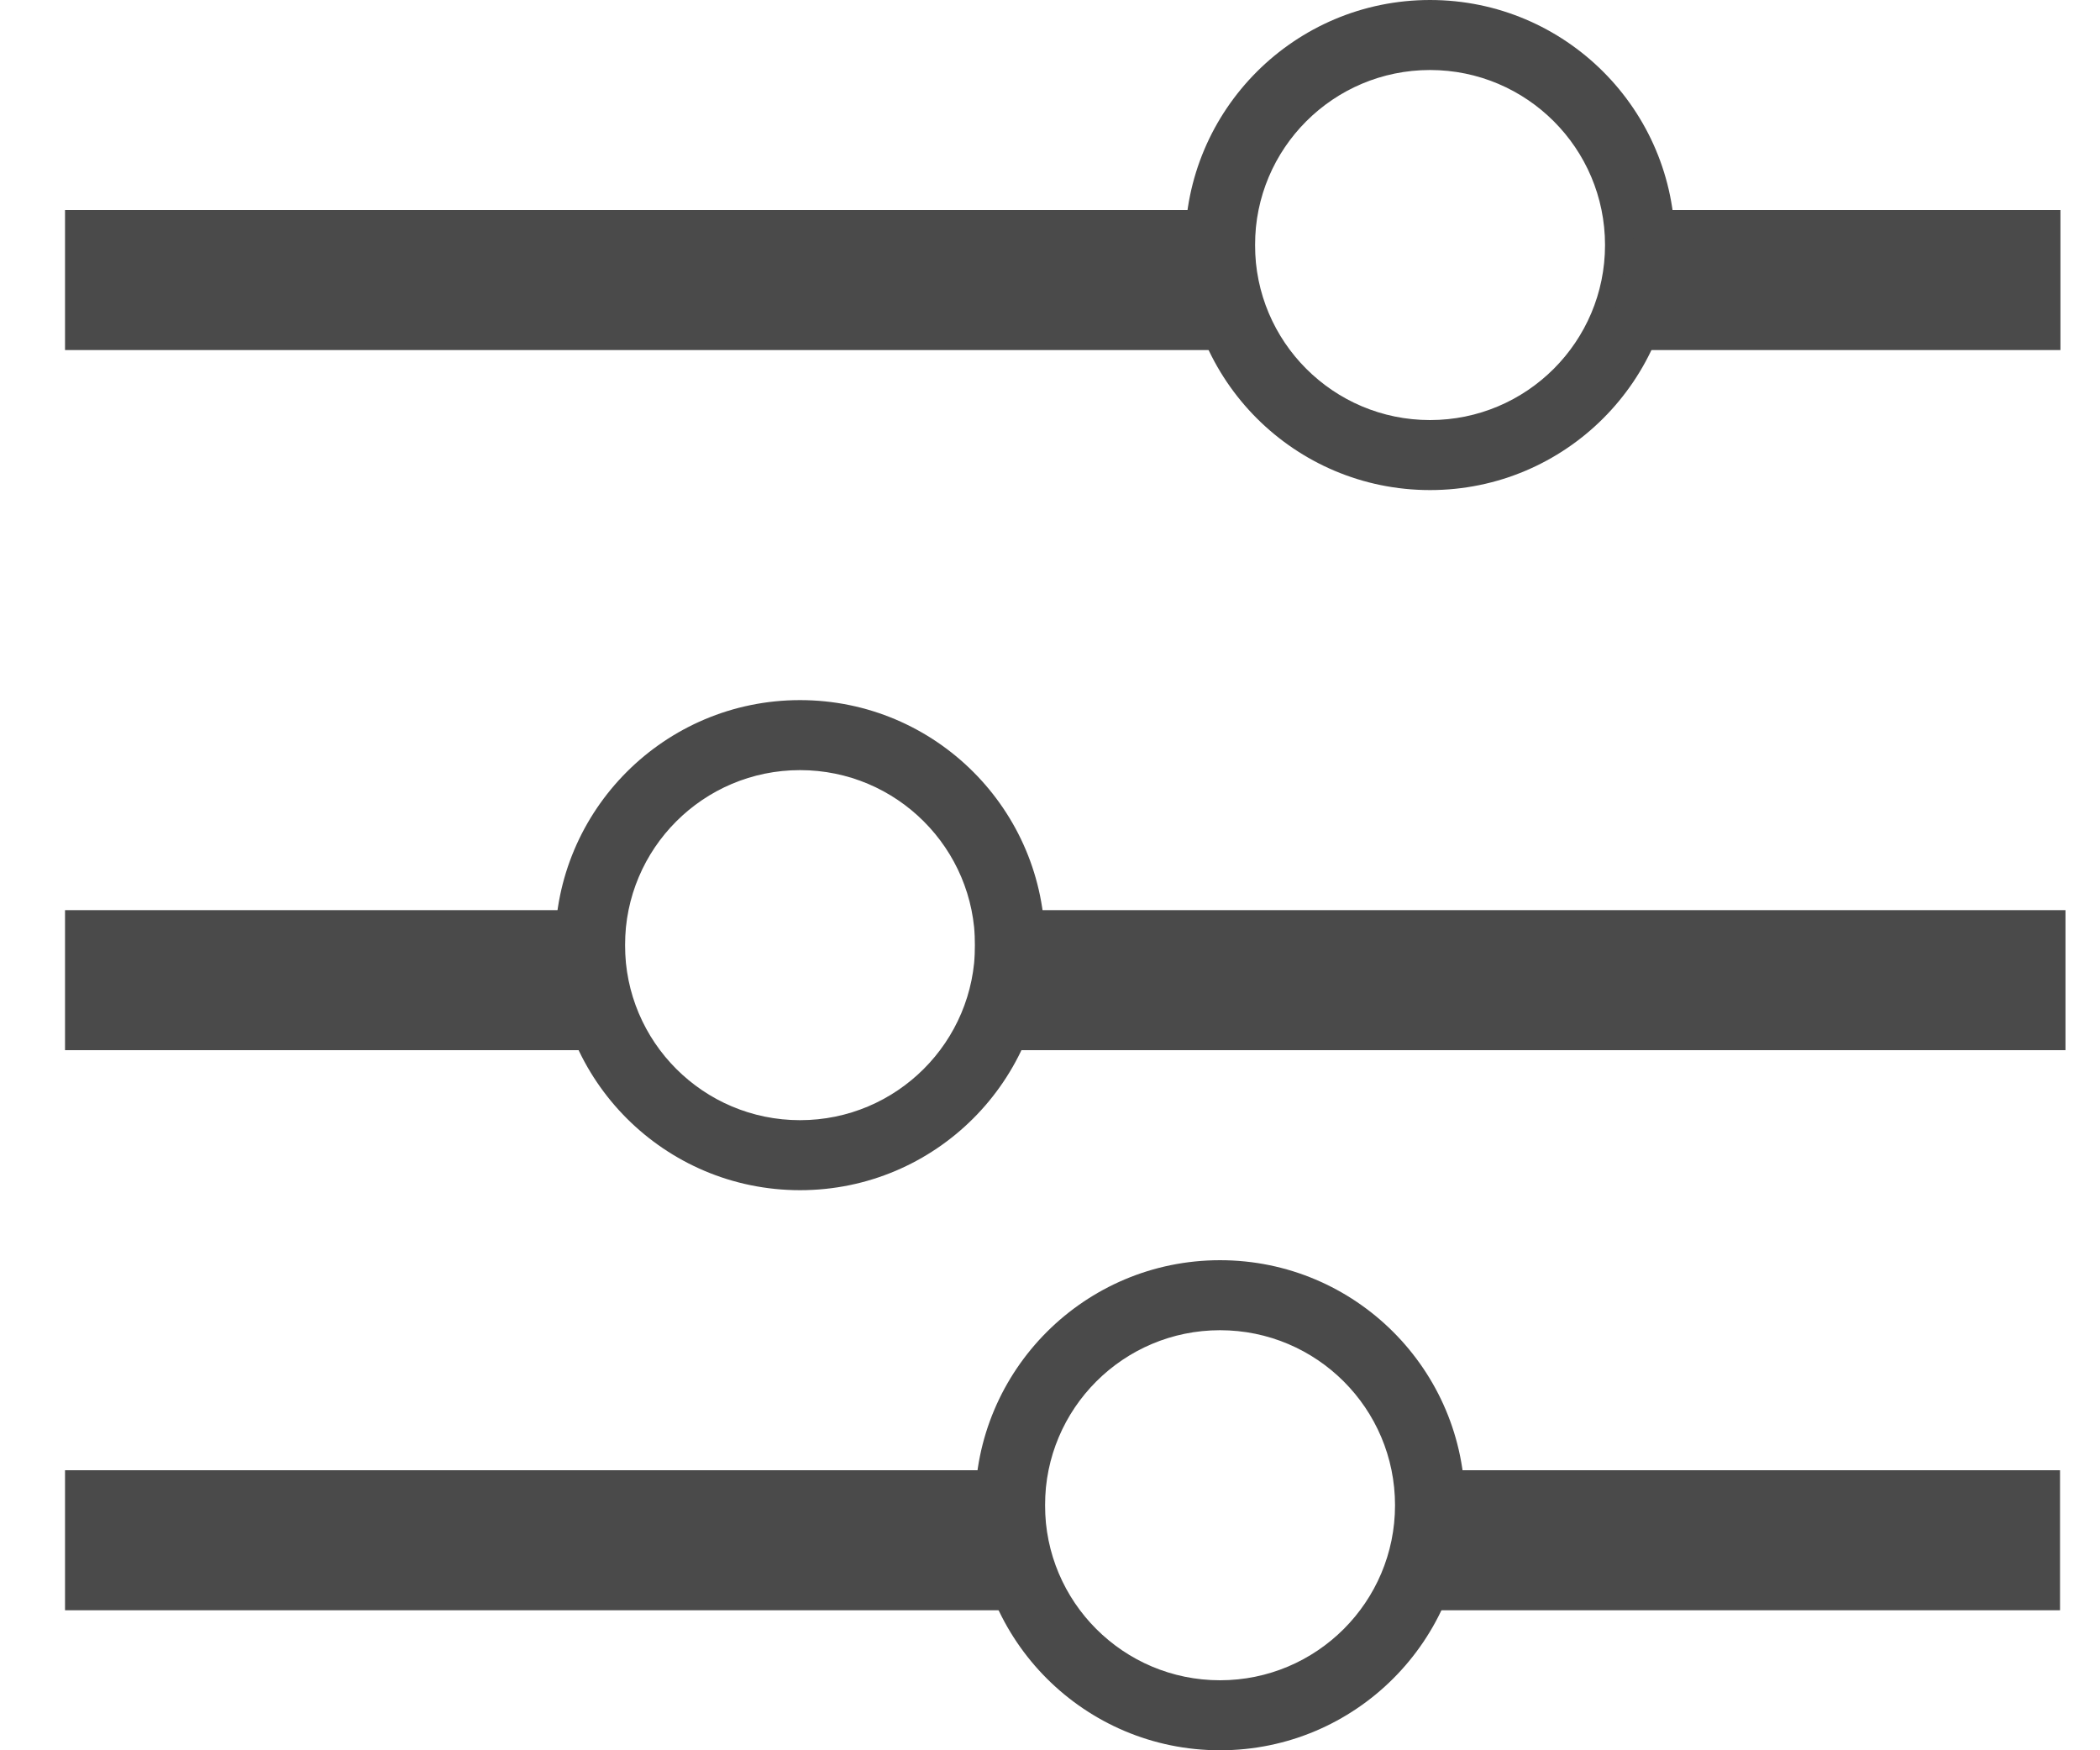
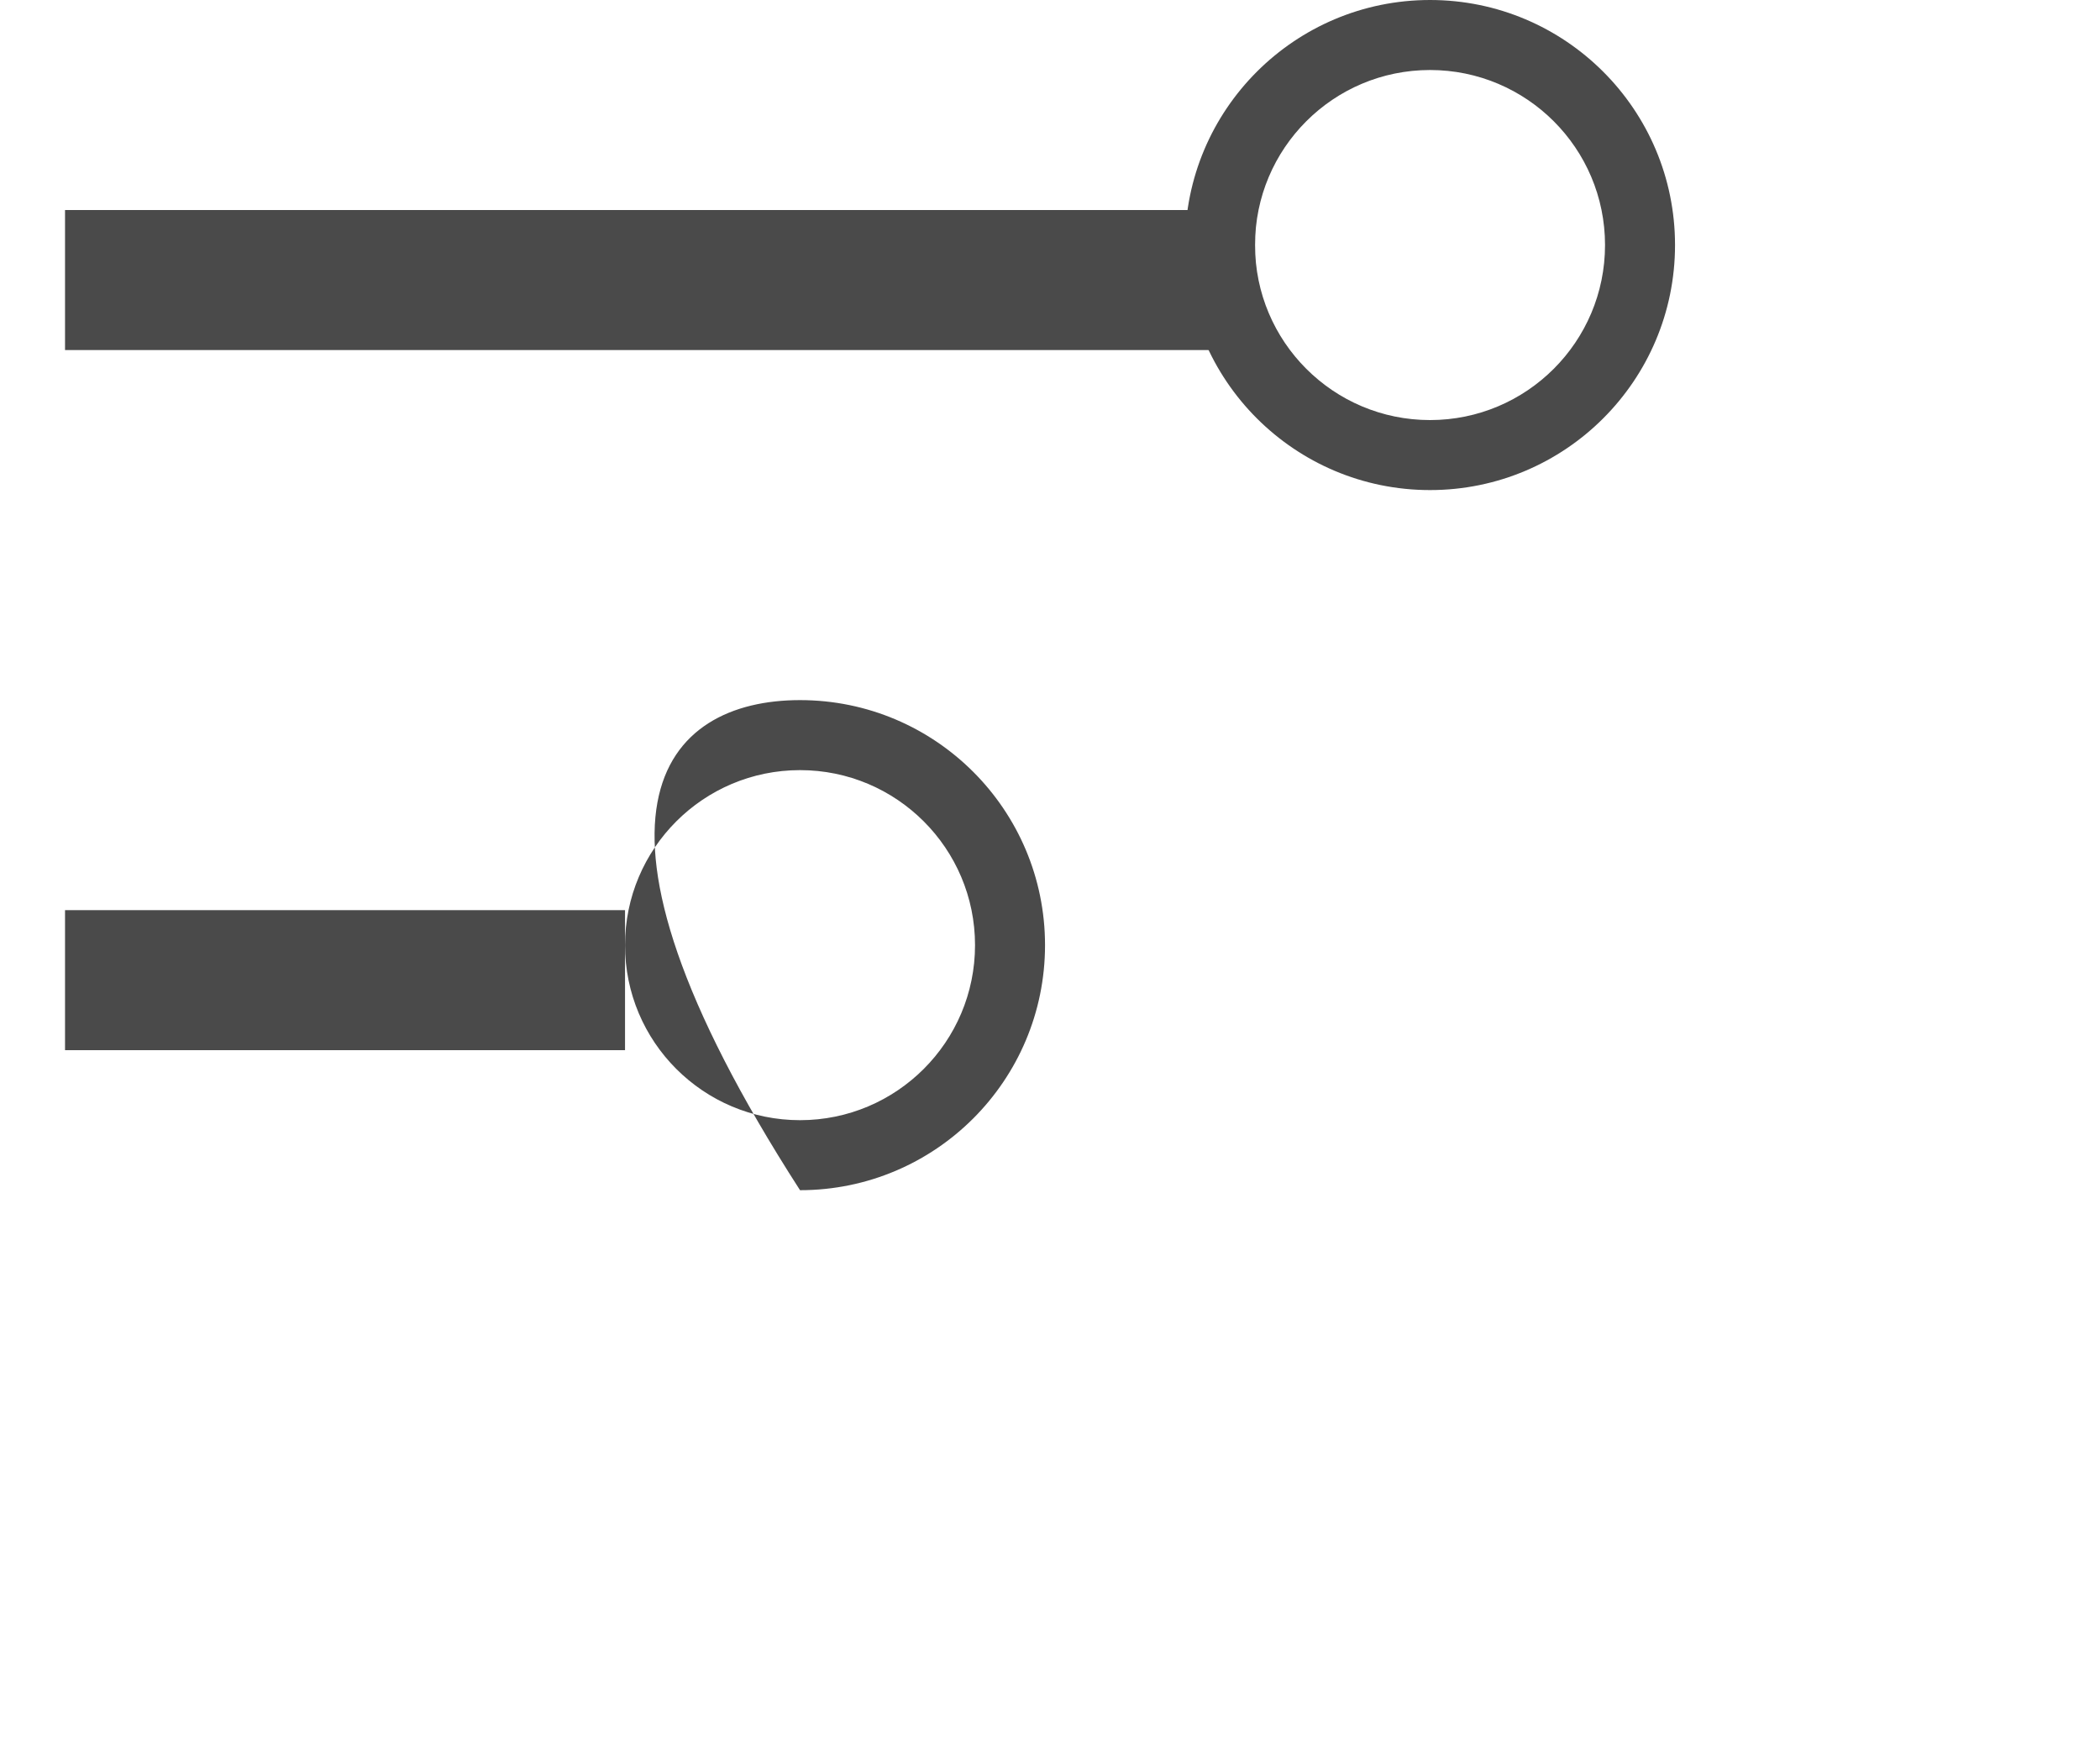
<svg xmlns="http://www.w3.org/2000/svg" width="30px" height="25px" viewBox="0 0 30 25" version="1.1">
  <title>Adjustable Alert Frequency</title>
  <desc>Created with Sketch.</desc>
  <g id="-" stroke="none" stroke-width="1" fill="none" fill-rule="evenodd">
    <g id="YI-UX-0100-ProductsList-YIhome" transform="translate(-160, -2564)" fill="#4A4A4A" fill-rule="nonzero">
      <g id="Adjustable-Alert-Frequency" transform="translate(160, 2564)">
        <path d="M20.429,7 C18.496,7 16.929,5.433 16.929,3.5 C16.929,1.567 18.496,0 20.429,0 C22.362,0 23.929,1.567 23.929,3.5 C23.929,5.433 22.362,7 20.429,7 Z M20.429,6 C21.809,6 22.929,4.881 22.929,3.5 C22.929,2.119 21.809,1 20.429,1 C19.048,1 17.929,2.119 17.929,3.5 C17.929,4.881 19.048,6 20.429,6 Z" id="Oval" />
-         <path d="M11.429,17 C9.496,17 7.929,15.433 7.929,13.5 C7.929,11.567 9.496,10 11.429,10 C13.362,10 14.929,11.567 14.929,13.5 C14.929,15.433 13.362,17 11.429,17 Z M11.429,16 C12.809,16 13.929,14.881 13.929,13.5 C13.929,12.119 12.809,11 11.429,11 C10.048,11 8.929,12.119 8.929,13.5 C8.929,14.881 10.048,16 11.429,16 Z" id="Oval-Copy" />
-         <path d="M17.429,25 C15.496,25 13.929,23.433 13.929,21.5 C13.929,19.567 15.496,18 17.429,18 C19.362,18 20.929,19.567 20.929,21.5 C20.929,23.433 19.362,25 17.429,25 Z M17.429,24 C18.809,24 19.929,22.881 19.929,21.5 C19.929,20.119 18.809,19 17.429,19 C16.048,19 14.929,20.119 14.929,21.5 C14.929,22.881 16.048,24 17.429,24 Z" id="Oval-Copy-2" />
+         <path d="M11.429,17 C7.929,11.567 9.496,10 11.429,10 C13.362,10 14.929,11.567 14.929,13.5 C14.929,15.433 13.362,17 11.429,17 Z M11.429,16 C12.809,16 13.929,14.881 13.929,13.5 C13.929,12.119 12.809,11 11.429,11 C10.048,11 8.929,12.119 8.929,13.5 C8.929,14.881 10.048,16 11.429,16 Z" id="Oval-Copy" />
        <polygon id="Line-3" points="0.929 5 0.929 3 17.929 3 17.929 5" />
-         <polygon id="Line-3-Copy-2" points="13.929 15 13.929 13 29.507 13 29.507 15" />
-         <polygon id="Line-3-Copy-4" points="0.929 23 0.929 21 14.929 21 14.929 23" />
-         <polygon id="Line-3-Copy" points="22.929 5 23.435 3 29.435 3 29.435 5" />
        <polygon id="Line-3-Copy-3" points="0.929 15 0.929 13 8.929 13 8.929 15" />
-         <polygon id="Line-3-Copy-5" points="19.929 23 20.429 21 29.429 21 29.429 23" />
      </g>
    </g>
  </g>
</svg>